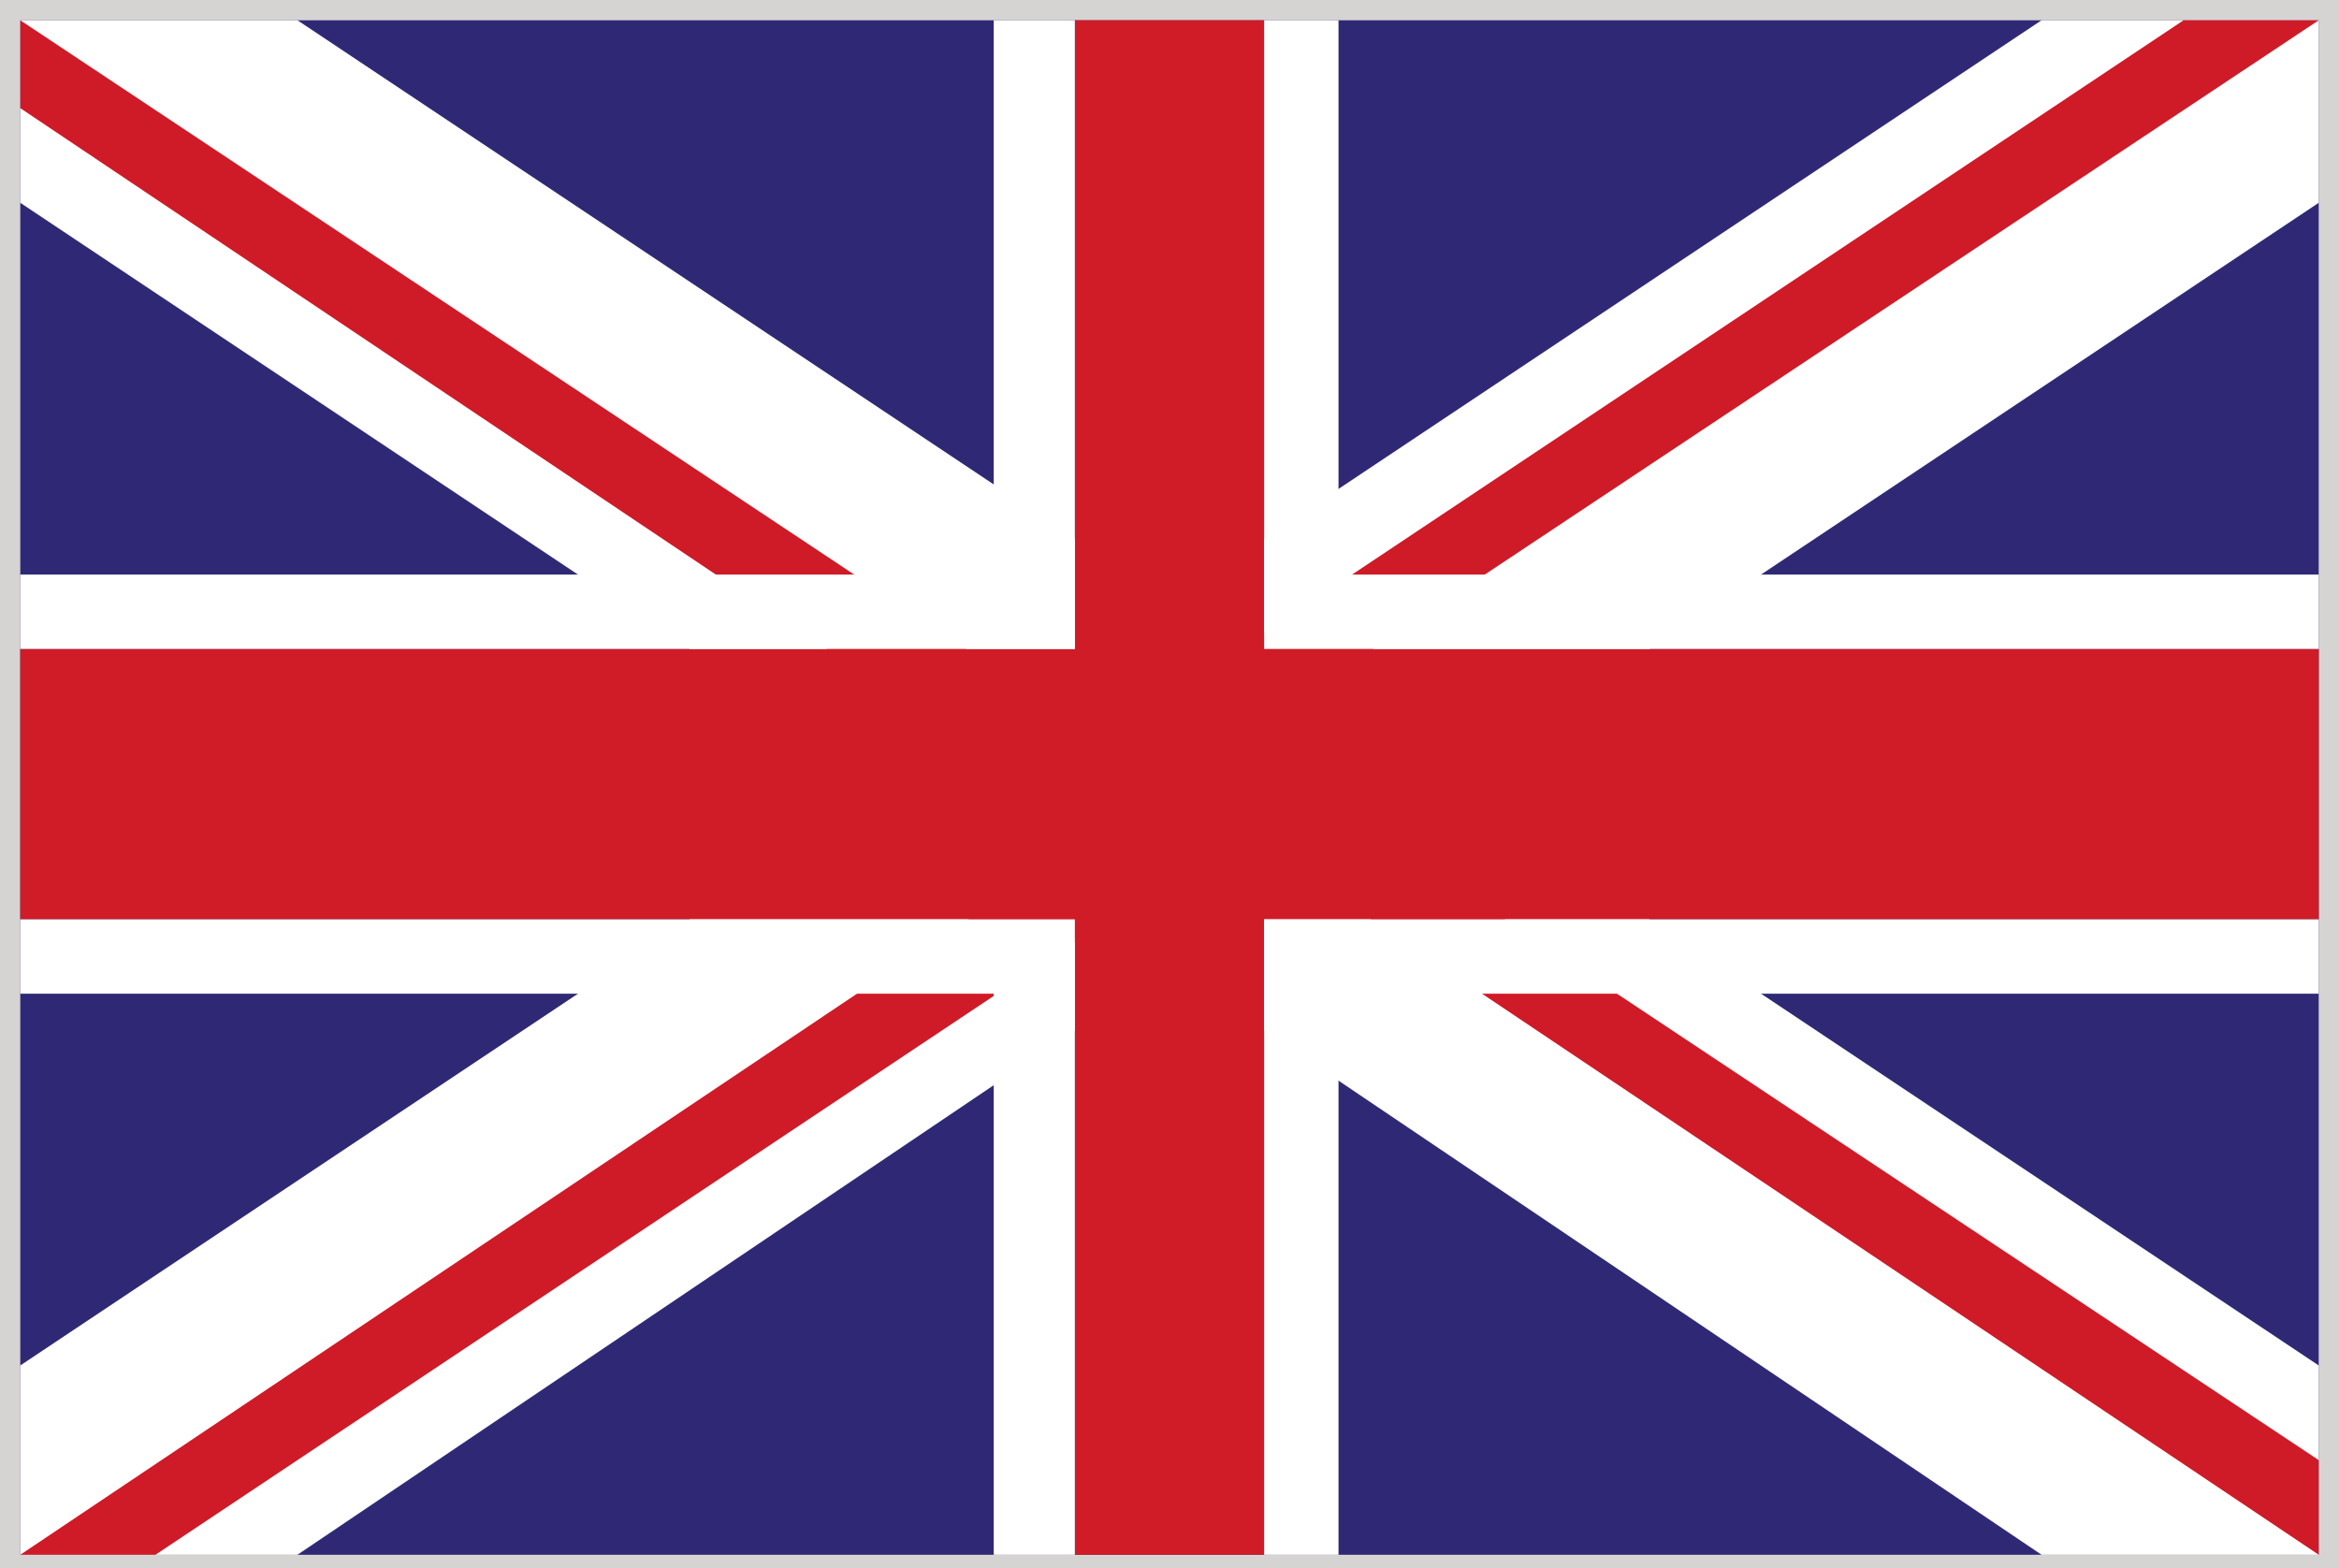
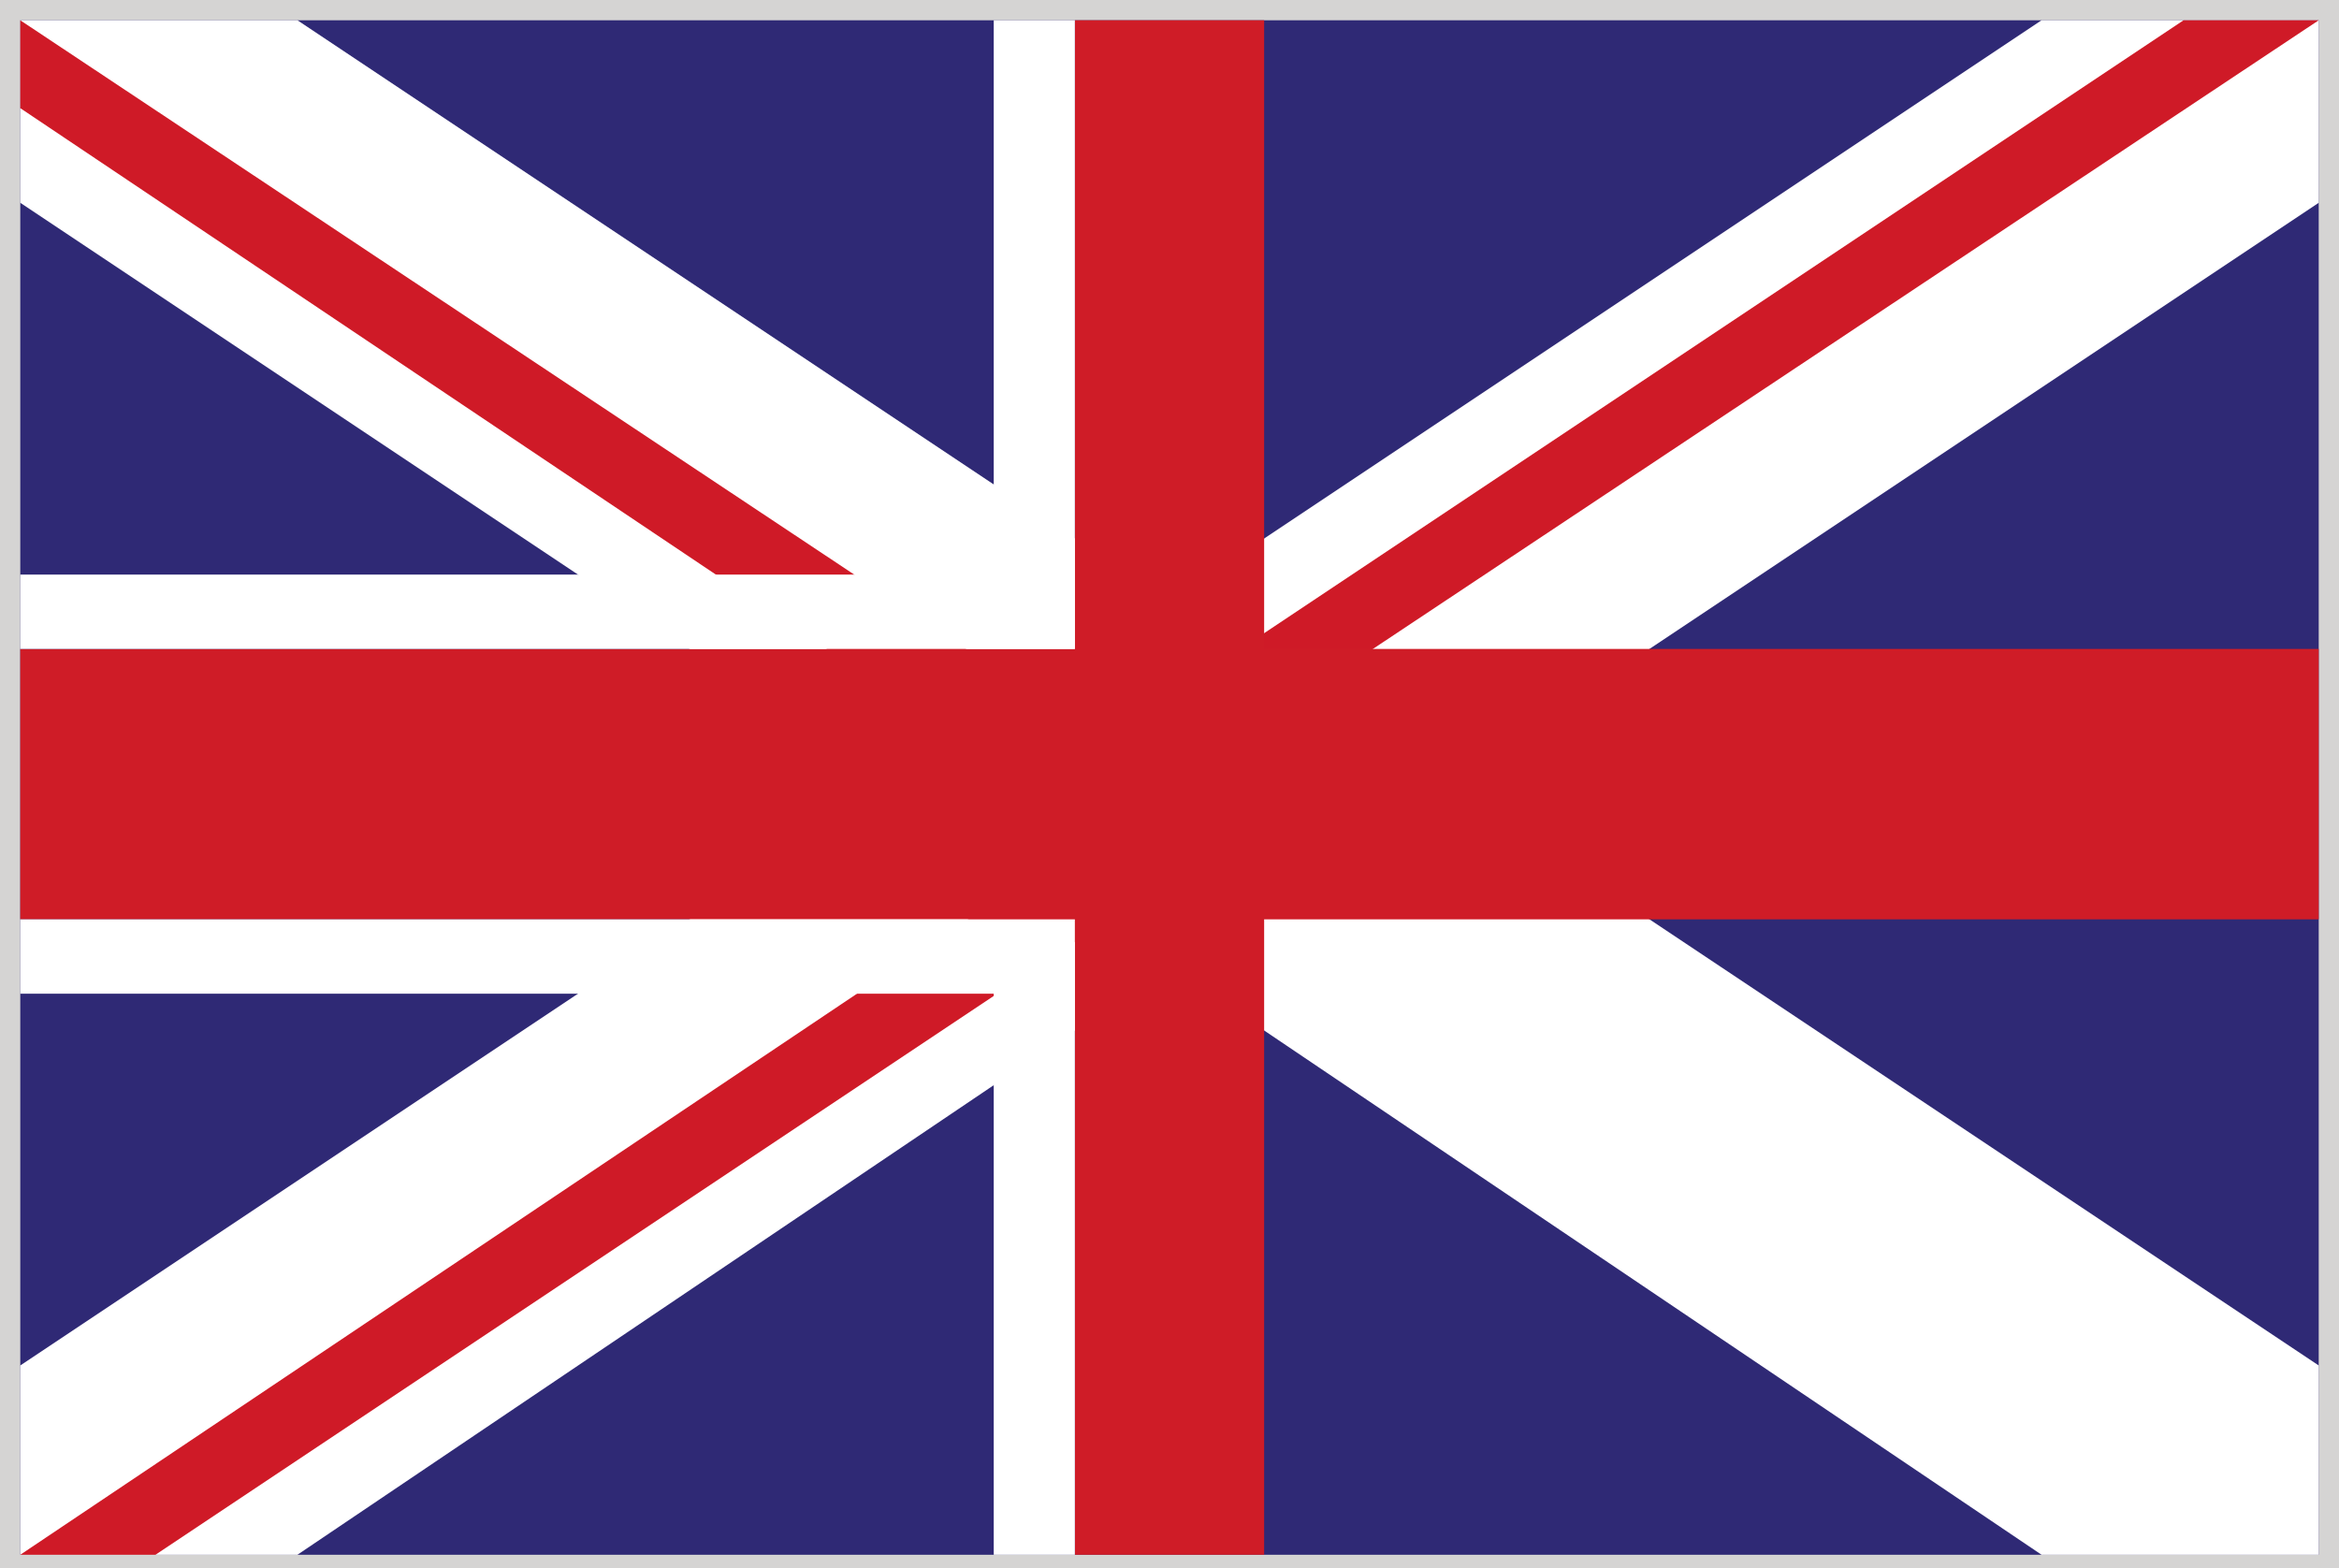
<svg xmlns="http://www.w3.org/2000/svg" version="1.1" id="Слой_1" x="0px" y="0px" viewBox="0 0 34.6 23.2" style="enable-background:new 0 0 34.6 23.2;" xml:space="preserve">
  <style type="text/css">
	.st0{fill:#D5D4D3;}
	.st1{fill:#BD1818;}
	.st2{fill:#009339;}
	.st3{fill:#FFFFFF;}
	.st4{fill:#E3231C;}
	.st5{fill:#196436;}
	.st6{fill:#D31B32;}
	.st7{fill:#38338A;}
	.st8{fill:#FFE00A;}
	.st9{fill:#D11739;}
	.st10{fill:#CFBA7E;}
	.st11{fill:#FFDF00;}
	.st12{fill:#CB2118;}
	.st13{fill:#145FAA;}
	.st14{fill:#D22417;}
	.st15{fill:#693625;}
	.st16{fill:#CD1922;}
	.st17{fill:#FAD615;}
	.st18{fill:#2B6DB5;}
	.st19{fill:#FDD11C;}
	.st20{fill:#75AADC;}
	.st21{fill:#F6B600;}
	.st22{fill:#852F12;}
	.st23{fill:#D91515;}
	.st24{fill:#F3A707;}
	.st25{fill:#333A8F;}
	.st26{fill:#2F2983;}
	.st27{fill:#E1081C;}
	.st28{fill:#E00E1E;}
	.st29{fill:#E7313B;}
	.st30{fill:#00B8E8;}
	.st31{fill:#3DA03C;}
	.st32{fill:#00ABCD;}
	.st33{fill:#FAE042;}
	.st34{fill:#156C52;}
	.st35{fill:#E73144;}
	.st36{fill:#2E2A78;}
	.st37{fill:#FDC62C;}
	.st38{fill:#167B62;}
	.st39{fill:#35378D;}
	.st40{fill:#E01122;}
	.st41{fill:#32AA44;}
	.st42{fill:#33AA43;}
	.st43{fill:#E6302E;}
	.st44{fill:#00A24E;}
	.st45{fill:#D62916;}
	.st46{fill:#009873;}
	.st47{fill:#F7E119;}
	.st48{fill:#CF1821;}
	.st49{fill:#00A040;}
	.st50{fill:#FEDF0D;}
	.st51{fill:#272E69;}
	.st52{fill:#00A03E;}
	.st53{fill:#76A9DB;}
	.st54{fill:#FFCB0F;}
	.st55{fill:#322D86;}
	.st56{fill:#D62D1A;}
	.st57{fill:#0F7B3B;}
	.st58{fill:#FAE50C;}
	.st59{fill:#FFD525;}
	.st60{fill:#E94E24;}
	.st61{fill:#E51F2D;}
	.st62{fill:#038855;}
	.st63{fill:#263E89;}
	.st64{fill:#701710;}
	.st65{fill:#12100B;}
	.st66{fill:#239A49;}
	.st67{fill:#299938;}
	.st68{fill:#1C692F;}
	.st69{fill:#FED93D;}
	.st70{fill:#A2D4F4;}
	.st71{fill:#824B81;}
	.st72{fill:#B44C22;}
	.st73{fill:#E52429;}
	.st74{fill:#3466AF;}
	.st75{fill:#65B32E;}
	.st76{fill:#FFD804;}
	.st77{fill:#72150C;}
	.st78{fill:#824A82;}
	.st79{fill:#F8BD3E;}
	.st80{fill:#9B6119;}
	.st81{fill:#B44D23;}
	.st82{fill:#782614;}
	.st83{fill:#7690C9;}
	.st84{fill:#53290B;}
	.st85{fill:#168344;}
	.st86{fill:#265A2F;}
	.st87{fill:#42A95B;}
	.st88{fill:#C8333E;}
	.st89{fill:#E30613;}
	.st90{fill:#CB1517;}
	.st91{fill:#24388A;}
	.st92{fill:#2B3181;}
	.st93{fill:#289A38;}
	.st94{fill:#FFCF0C;}
	.st95{fill:#D11228;}
	.st96{fill:#292861;}
	.st97{fill:#C61A2D;}
	.st98{fill:#293B8E;}
	.st99{fill:#DD2B14;}
	.st100{fill:#FFDE0C;}
	.st101{fill:#318E36;}
	.st102{fill:#FDC423;}
	.st103{fill:#CC151B;}
	.st104{fill:#4372B7;}
	.st105{fill:#CF191D;}
	.st106{fill:#F8D71D;}
	.st107{fill:#3A6DB3;}
	.st108{fill:#2F2975;}
	.st109{fill:#2D2D7B;}
	.st110{fill:#EF7B14;}
	.st111{fill:#00A266;}
	.st112{fill:#E20A13;}
	.st113{fill:#382884;}
	.st114{fill:#2A90CF;}
	.st115{fill:#2E297F;}
	.st116{fill:#241F1F;}
	.st117{fill:#F7DB1C;}
	.st118{fill:#FADC00;}
	.st119{fill:#E21118;}
	.st120{fill:#CC1520;}
	.st121{fill:#2D2E87;}
	.st122{fill:#374B1F;}
	.st123{fill:#F8AA33;}
	.st124{fill:#69C0EC;}
	.st125{fill:#FFD00A;}
	.st126{fill:#0FA755;}
	.st127{fill:#974C36;}
	.st128{fill:#12A755;}
	.st129{fill:#974C35;}
	.st130{fill:#13A754;}
	.st131{fill:#FFD10D;}
	.st132{fill:#D91A17;}
	.st133{fill:#0D8B38;}
	.st134{fill:#FDDD0E;}
	.st135{fill:#37499A;}
	.st136{fill:#FCDD0C;}
	.st137{fill:#5297CF;}
	.st138{fill:#E51937;}
	.st139{fill:#27A739;}
	.st140{fill:#4F84C4;}
	.st141{fill:#306DB5;}
	.st142{fill:#E22715;}
	.st143{fill:#3A9D36;}
	.st144{fill:#009F42;}
	.st145{fill:#74462A;}
	.st146{fill:#A46627;}
	.st147{fill:#FFD706;}
	.st148{fill:#CF191B;}
	.st149{fill:#27612B;}
	.st150{fill:#E52322;}
	.st151{fill:#DE0B15;}
	.st152{fill-rule:evenodd;clip-rule:evenodd;fill:#FFCD16;}
	.st153{fill-rule:evenodd;clip-rule:evenodd;fill:#B1B9C1;}
	.st154{fill:#3A388E;}
	.st155{fill:#84BC26;}
	.st156{fill:#FFCD16;}
	.st157{fill:#0D7F98;}
	.st158{fill:#E71A84;}
	.st159{fill:#4E4390;}
	.st160{fill:#3479B8;}
	.st161{fill:#5BB05E;}
	.st162{fill:#FBEE74;}
	.st163{fill:#F4984F;}
	.st164{fill:#EB5A41;}
	.st165{fill:#E52424;}
	.st166{fill:#BE9215;}
	.st167{fill:#DADBE0;}
	.st168{fill:#482E25;}
	.st169{fill:#D7BFB9;}
	.st170{fill:#C72A2A;}
	.st171{fill:#DC9F61;}
	.st172{fill:#FADC08;}
	.st173{fill:#E62A29;}
	.st174{fill:#29509F;}
	.st175{fill:#1F4079;}
	.st176{fill:#D2B300;}
	.st177{fill:#13110C;}
	.st178{fill-rule:evenodd;clip-rule:evenodd;fill:#D2DBE1;}
	.st179{fill:#B1B9C1;}
	.st180{fill:url(#SVGID_1_);}
	.st181{fill:#58727B;}
	.st182{fill:#405159;}
	.st183{fill:#1F6E40;}
	.st184{fill:#72B84C;}
	.st185{fill:#F9DB06;}
	.st186{fill:#2C519F;}
	.st187{fill:#E62B2A;}
	.st188{fill:#FFDB00;}
	.st189{fill:#A25723;}
	.st190{fill:#AB6225;}
	.st191{fill:#B66F2A;}
	.st192{fill:#B87729;}
	.st193{fill:#C28F2E;}
	.st194{fill:#BE875D;}
	.st195{fill:#D8BFB9;}
	.st196{fill:#D31718;}
	.st197{fill:#FEC917;}
	.st198{fill:#252D62;}
	.st199{fill:#CC151A;}
	.st200{fill:#CD1722;}
	.st201{fill:#262D61;}
	.st202{fill:#222E5B;}
	.st203{fill:#E8BF00;}
	.st204{fill:#E9C00C;}
	.st205{fill:#E7BE00;}
	.st206{fill:#1D662E;}
	.st207{fill:#186D42;}
	.st208{fill:#D61F2D;}
	.st209{fill:#8861A6;}
	.st210{fill:#FCD11D;}
	.st211{fill:#D51F2C;}
	.st212{fill:#9C4B17;}
	.st213{fill:#6FB0E1;}
	.st214{fill:#D81B16;}
	.st215{fill:#25467F;}
	.st216{fill:#D61116;}
	.st217{fill:#27357F;}
	.st218{fill:#3C7931;}
	.st219{fill:#33287D;}
	.st220{fill:#E5231D;}
	.st221{fill:#DC1315;}
	.st222{fill:#2B5DA9;}
	.st223{fill:#4A96D2;}
	.st224{fill:#6E331A;}
	.st225{fill:#B3B6BD;}
	.st226{fill:#699743;}
	.st227{fill:#FAB716;}
	.st228{fill:#8B95A1;}
	.st229{fill:#F8EFA9;}
	.st230{fill:#B07F1A;}
	.st231{fill:#438232;}
	.st232{fill:#A41A17;}
	.st233{fill:#009666;}
	.st234{fill:#363089;}
	.st235{fill-rule:evenodd;clip-rule:evenodd;fill:#FFFFFF;}
	.st236{fill-rule:evenodd;clip-rule:evenodd;fill:#F1B515;}
	.st237{fill-rule:evenodd;clip-rule:evenodd;fill:#353C89;}
	.st238{fill-rule:evenodd;clip-rule:evenodd;fill:#D62421;}
	.st239{fill:#206D3B;}
	.st240{fill:#F0B40E;}
	.st241{fill:#543812;}
	.st242{fill:#F1B515;}
	.st243{fill:#F2B61C;}
	.st244{fill:#D62323;}
	.st245{fill:#353B89;}
	.st246{fill:#EFB403;}
	.st247{fill:#D5241E;}
	.st248{fill:#216D3B;}
	.st249{fill:#353C89;}
	.st250{fill:#D62421;}
	.st251{fill:#BB9B16;}
	.st252{fill:#BB1817;}
	.st253{fill:#00B1CF;}
	.st254{fill:#FDC419;}
	.st255{fill:#157C42;}
	.st256{fill:#BD182B;}
	.st257{fill:#00954B;}
	.st258{fill:#CF2D36;}
	.st259{fill:#2B3E91;}
	.st260{fill:#00A04E;}
	.st261{fill:#EE751B;}
	.st262{fill:#167B41;}
	.st263{fill:#17A342;}
	.st264{fill:#CE1923;}
	.st265{fill:#168C38;}
	.st266{fill:#F3943A;}
	.st267{fill:#342871;}
	.st268{fill:#283488;}
	.st269{fill:#D41317;}
	.st270{fill:#2D4696;}
	.st271{fill:#FEC910;}
	.st272{fill:#FFE600;}
	.st273{fill:#2A2A66;}
	.st274{fill:#9F3239;}
	.st275{fill:#E52724;}
	.st276{fill:#009948;}
	.st277{fill:#BF172F;}
	.st278{fill:#14A24C;}
	.st279{fill:#E41513;}
	.st280{fill:#FFD93D;}
	.st281{fill:#FAB71D;}
	.st282{fill:#C12B29;}
	.st283{fill:#176C48;}
	.st284{fill:#169FDB;}
	.st285{fill:#D21716;}
	.st286{fill:#FFE702;}
	.st287{fill:#E42E2F;}
	.st288{fill:#118040;}
	.st289{fill:#21A138;}
	.st290{fill:#339637;}
	.st291{fill:#FFD208;}
	.st292{fill:#DD2514;}
	.st293{fill:#088B38;}
	.st294{fill:#EF7B0B;}
	.st295{fill:#EE7A00;}
	.st296{fill:#CF1327;}
	.st297{fill:#007A3D;}
	.st298{fill:#E11615;}
	.st299{fill:#FAB512;}
	.st300{fill:#8C1B22;}
	.st301{fill:#EA5522;}
	.st302{fill:#185743;}
	.st303{fill:#FAB50B;}
	.st304{fill:#354093;}
	.st305{fill:#CC1917;}
	.st306{fill:#282160;}
	.st307{fill:#273480;}
	.st308{fill:#FFD000;}
	.st309{fill:#D21C28;}
	.st310{fill:#D9151F;}
	.st311{fill:#196F39;}
	.st312{fill:#197433;}
	.st313{fill:#26AB6A;}
	.st314{fill:#CA3846;}
	.st315{fill:#24AB6A;}
	.st316{fill:#F8AC2D;}
	.st317{fill:#3D3A3C;}
	.st318{fill:#20AB6A;}
	.st319{fill:#1EAA6A;}
	.st320{fill:#3D3A3B;}
	.st321{fill:#1BAA6A;}
	.st322{fill:#3D3A3A;}
	.st323{fill:#3D3A39;}
	.st324{fill:#3C3A38;}
	.st325{fill:#5B98B6;}
	.st326{fill:#CF1A27;}
	.st327{fill:#CF1C27;}
	.st328{fill:#D81716;}
	.st329{fill:#9AA59F;}
	.st330{fill:#FFD500;}
	.st331{fill:#335BA6;}
	.st332{fill:#B22533;}
	.st333{fill:#453B72;}
	.st334{fill:#049ABA;}
	.st335{fill:#FFE147;}
	.st336{fill:#CA0538;}
	.st337{fill:#FFE044;}
	.st338{fill:#FFE145;}
	.st339{fill:#FBBB16;}
	.st340{fill:#ECEDEE;}
	.st341{fill:#009073;}
	.st342{fill:#FBB911;}
	.st343{fill:#FAB805;}
	.st344{fill:#CD1422;}
	.st345{fill:#BFBEC2;}
	.st346{fill:#D82C27;}
	.st347{fill:#BFBEC1;}
	.st348{fill:#B91818;}
	.st349{fill:#281817;}
	.st350{fill:#281919;}
	.st351{fill:#B9191A;}
	.st352{fill:#DA2619;}
	.st353{fill:#F4E600;}
	.st354{fill:#16A63D;}
	.st355{fill:#D62335;}
	.st356{fill:#060401;}
	.st357{fill:#E10B14;}
	.st358{fill:#FDC20B;}
	.st359{fill:#D41216;}
	.st360{fill:#C6B112;}
	.st361{fill:#AD1C18;}
	.st362{fill:#C6B116;}
	.st363{fill:#AD1D17;}
	.st364{fill:#AD1A19;}
	.st365{fill:#AD1B19;}
	.st366{fill:#CCCBCC;}
	.st367{fill:#EB73A9;}
	.st368{fill:#DB4146;}
	.st369{fill:#3E4D9C;}
	.st370{fill:#CCCBCE;}
	.st371{fill:#FED693;}
	.st372{fill:#283D91;}
	.st373{fill:#5CB4E6;}
	.st374{fill:#A0CFEF;}
	.st375{fill:#4C809E;}
	.st376{fill:#A48355;}
	.st377{fill:#648E61;}
	.st378{fill:#648F60;}
	.st379{fill:#4A6446;}
	.st380{fill:#D79E2F;}
	.st381{fill:#F1BD2C;}
	.st382{fill:#F2BF2F;}
	.st383{fill:#D69C2E;}
	.st384{fill:#F0BC29;}
	.st385{fill:#D49B2D;}
	.st386{fill:#D29A2C;}
	.st387{fill:#92BC7D;}
	.st388{fill:#BCBFC4;}
	.st389{fill:#48AEDC;}
	.st390{fill:#FBCA12;}
	.st391{fill:#E62D3A;}
	.st392{fill:#3EAB3F;}
	.st393{fill:#14726D;}
	.st394{fill:#FDE20C;}
	.st395{fill:#174320;}
	.st396{fill:#263378;}
	.st397{fill:#BE1818;}
	.st398{fill:#D4AF3C;}
	.st399{fill:#C32521;}
	.st400{fill:#285E96;}
	.st401{fill:#BB6B26;}
	.st402{fill:#295F97;}
	.st403{fill:#D4B03A;}
	.st404{fill:#C72823;}
	.st405{fill:#D5B03A;}
	.st406{fill:#6E8F44;}
	.st407{fill:#178436;}
	.st408{fill:#DB1E17;}
	.st409{fill:#DA1F16;}
	.st410{fill:#76C8F1;}
	.st411{fill:#DE372D;}
	.st412{fill:#107C52;}
	.st413{fill:#FAB31E;}
	.st414{fill:#D11321;}
	.st415{fill:#C42B2C;}
	.st416{fill:#214F99;}
	.st417{fill:#FBD00F;}
	.st418{fill:#E63030;}
	.st419{fill:#321F4D;}
	.st420{fill:#344999;}
	.st421{fill:#CC192D;}
	.st422{fill:#F4D512;}
	.st423{fill:#B28159;}
	.st424{fill:#B38059;}
	.st425{fill:#D0242F;}
	.st426{fill:#D0222E;}
	.st427{fill:#F5D511;}
	.st428{fill:#B17F59;}
	.st429{fill:#D4232A;}
	.st430{fill:#3A4F9D;}
	.st431{fill:#FCD219;}
	.st432{fill:#FCD218;}
	.st433{fill:#FDD315;}
	.st434{fill:#1A7958;}
	.st435{fill:#197959;}
	.st436{fill:#E52726;}
	.st437{fill:#2B4F9E;}
	.st438{fill:#296140;}
	.st439{fill:#FBD20E;}
	.st440{fill:#E3BE12;}
	.st441{fill:#203D91;}
	.st442{fill:#2C5C35;}
	.st443{fill:#0BA1DD;}
	.st444{fill:#76B2E2;}
	.st445{fill:#186A4B;}
	.st446{fill:#2272AC;}
	.st447{fill:#F7AA52;}
	.st448{fill:#3BBCDA;}
	.st449{fill:#2172AB;}
	.st450{fill:#97331C;}
	.st451{fill:#FAC93B;}
	.st452{fill:#1F5552;}
	.st453{fill:#16888F;}
	.st454{fill:#8BBFC2;}
	.st455{fill:#1F1F1D;}
	.st456{fill:url(#SVGID_2_);}
	.st457{fill:#E62D39;}
	.st458{fill:#F4E511;}
	.st459{fill:#AB8D33;}
	.st460{fill:#FDCC3D;}
	.st461{fill:url(#SVGID_3_);}
	.st462{fill:url(#SVGID_4_);}
	.st463{fill:#987E30;}
	.st464{fill:#7C752F;}
	.st465{fill:#A8AC75;}
	.st466{fill:#7C7530;}
	.st467{fill:#B2712B;}
	.st468{fill:#836E2B;}
	.st469{fill:#836F2B;}
	.st470{fill:#C5C8A8;}
	.st471{fill:#2B2422;}
	.st472{fill:#F4A721;}
	.st473{fill:#FCCC3A;}
	.st474{fill:#987D2F;}
	.st475{fill:#91471C;}
	.st476{fill:#C89C61;}
	.st477{fill:#6C4416;}
	.st478{fill:#FAC73B;}
	.st479{fill:#FDE9AF;}
	.st480{fill:#BF7F2C;}
	.st481{fill:#543826;}
	.st482{fill:#FCF3DA;}
	.st483{fill:#AC6E26;}
	.st484{fill:#C99D62;}
	.st485{fill:#AD6E28;}
	.st486{fill:#212220;}
	.st487{fill:#222221;}
	.st488{fill:#502E14;}
	.st489{fill:#AB6E23;}
	.st490{fill:#4E2E18;}
	.st491{fill:#DCAD6F;}
	.st492{fill:#AB6E21;}
	.st493{fill:#AC6F29;}
	.st494{fill:#DBAD6F;}
	.st495{fill:#4D2E19;}
	.st496{fill:#ED6C26;}
	.st497{fill:#914718;}
	.st498{fill:#B37429;}
	.st499{fill:#B3742B;}
	.st500{fill:#914719;}
	.st501{fill:#222320;}
	.st502{fill:#914717;}
	.st503{fill:#914716;}
	.st504{fill:#4D2E1A;}
	.st505{fill:#603D19;}
	.st506{fill:#1F201E;}
	.st507{fill:#20211F;}
	.st508{fill:#4C2D1A;}
	.st509{fill:#B27427;}
	.st510{fill:#4B2D19;}
	.st511{fill:#B17424;}
	.st512{fill:#FCCC3C;}
	.st513{fill:#4F443D;}
	.st514{fill:#46441D;}
	.st515{fill:#9EA36B;}
	.st516{fill:#737A35;}
	.st517{fill:#737936;}
	.st518{fill:#9DA36B;}
	.st519{fill:#737A34;}
	.st520{fill:#AB8B31;}
	.st521{fill:#1E6A4E;}
	.st522{fill:#D02428;}
	.st523{fill:#1D6B4E;}
	.st524{fill:#D02328;}
	.st525{fill:#FCEA19;}
	.st526{fill:#205499;}
	.st527{fill:#E11021;}
	.st528{fill:#205399;}
	.st529{fill:#E21C1A;}
	.st530{fill:#2E4E9C;}
	.st531{fill:#2F4F9D;}
	.st532{fill:#E11E1B;}
	.st533{fill:#E31A19;}
	.st534{fill:#2D4D9D;}
	.st535{fill:#E30E13;}
	.st536{fill:#302882;}
	.st537{fill:#D21918;}
	.st538{fill:#F8C206;}
	.st539{fill:#E52135;}
	.st540{fill:#2B2562;}
	.st541{fill:#FFD508;}
	.st542{fill:#009839;}
	.st543{fill:#E05012;}
	.st544{fill:#2EA83B;}
	.st545{fill:#FBDE48;}
	.st546{fill:#DC251B;}
	.st547{fill:none;}
	.st548{fill:#FDD857;}
	.st549{fill:#D82923;}
	.st550{fill:#8D1D3D;}
	.st551{fill:#273677;}
	.st552{fill:#263676;}
	.st553{fill:#FFCF47;}
	.st554{fill:#BCD8F2;}
	.st555{fill:#E40520;}
	.st556{fill:#E6272F;}
	.st557{fill:#F7A854;}
	.st558{fill:#F8E923;}
	.st559{fill:#00AD91;}
	.st560{fill:#149AD7;}
	.st561{fill:#56328A;}
	.st562{fill:#FFE01C;}
	.st563{fill:#E83C45;}
	.st564{fill:#292B65;}
	.st565{fill:#F4990B;}
	.st566{fill:#CC1D28;}
	.st567{fill-rule:evenodd;clip-rule:evenodd;fill:#F4E600;}
	.st568{fill:#2F378D;}
	.st569{fill:#C7353B;}
	.st570{fill:#283F78;}
	.st571{fill:#C6353B;}
	.st572{fill:#ECB82C;}
	.st573{fill:#EBB72A;}
	.st574{fill:#EAB629;}
	.st575{fill:#273E77;}
	.st576{fill:#205196;}
	.st577{fill:#485BA6;}
	.st578{fill:#B11917;}
	.st579{fill:#FFDA02;}
	.st580{fill:#FFD900;}
	.st581{fill:#455BA6;}
	.st582{fill:#A71916;}
	.st583{fill:#0D8945;}
	.st584{fill:#FAEB49;}
	.st585{fill:#E2201F;}
	.st586{fill:#AD1F24;}
	.st587{fill:#32448D;}
	.st588{fill:#978881;}
	.st589{fill:#978981;}
	.st590{fill:#E5232E;}
	.st591{fill:#D5D2D2;}
	.st592{fill:#DC1C3B;}
	.st593{fill:#2F388E;}
	.st594{fill:#2F62AC;}
	.st595{fill:#3B7F42;}
	.st596{fill:#B4182B;}
	.st597{fill:#EAC721;}
</style>
  <g>
    <rect class="st0" width="34.6" height="23.2" />
    <g>
      <rect x="0.3" y="0.3" class="st108" width="34" height="22.7" />
      <polygon class="st3" points="34.3,0.3 30.2,0.3 17.3,8.9 4.4,0.3 0.3,0.3 0.3,3 13.2,11.6 0.3,20.2 0.3,23 4.4,23 17.3,14.3     30.2,23 34.3,23 34.3,20.2 21.4,11.6 34.3,3   " />
      <polygon class="st326" points="0.3,0.3 0.3,1.6 17.3,13 17.3,11.6   " />
-       <polygon class="st326" points="34.3,21.6 17.3,10.3 17.3,11.6 34.3,23   " />
      <polygon class="st326" points="0.3,23 2.3,23 17.3,13 17.3,11.6   " />
      <polygon class="st326" points="32.3,0.3 17.3,10.3 17.3,11.6 34.3,0.3   " />
      <g>
        <polygon class="st327" points="34.3,9.6 18.7,9.6 18.7,0.3 15.9,0.3 15.9,9.6 0.3,9.6 0.3,13.6 15.9,13.6 15.9,23 18.7,23      18.7,13.6 34.3,13.6    " />
        <polygon class="st3" points="14.7,0.3 14.7,8.5 0.3,8.5 0.3,9.6 15.9,9.6 15.9,0.3    " />
        <polygon class="st3" points="0.3,14.7 14.7,14.7 14.7,23 15.9,23 15.9,13.6 0.3,13.6    " />
-         <polygon class="st3" points="34.3,13.6 18.7,13.6 18.7,23 19.8,23 19.8,14.7 34.3,14.7    " />
-         <polygon class="st3" points="34.3,8.5 19.8,8.5 19.8,0.3 18.7,0.3 18.7,9.6 34.3,9.6    " />
      </g>
    </g>
  </g>
</svg>